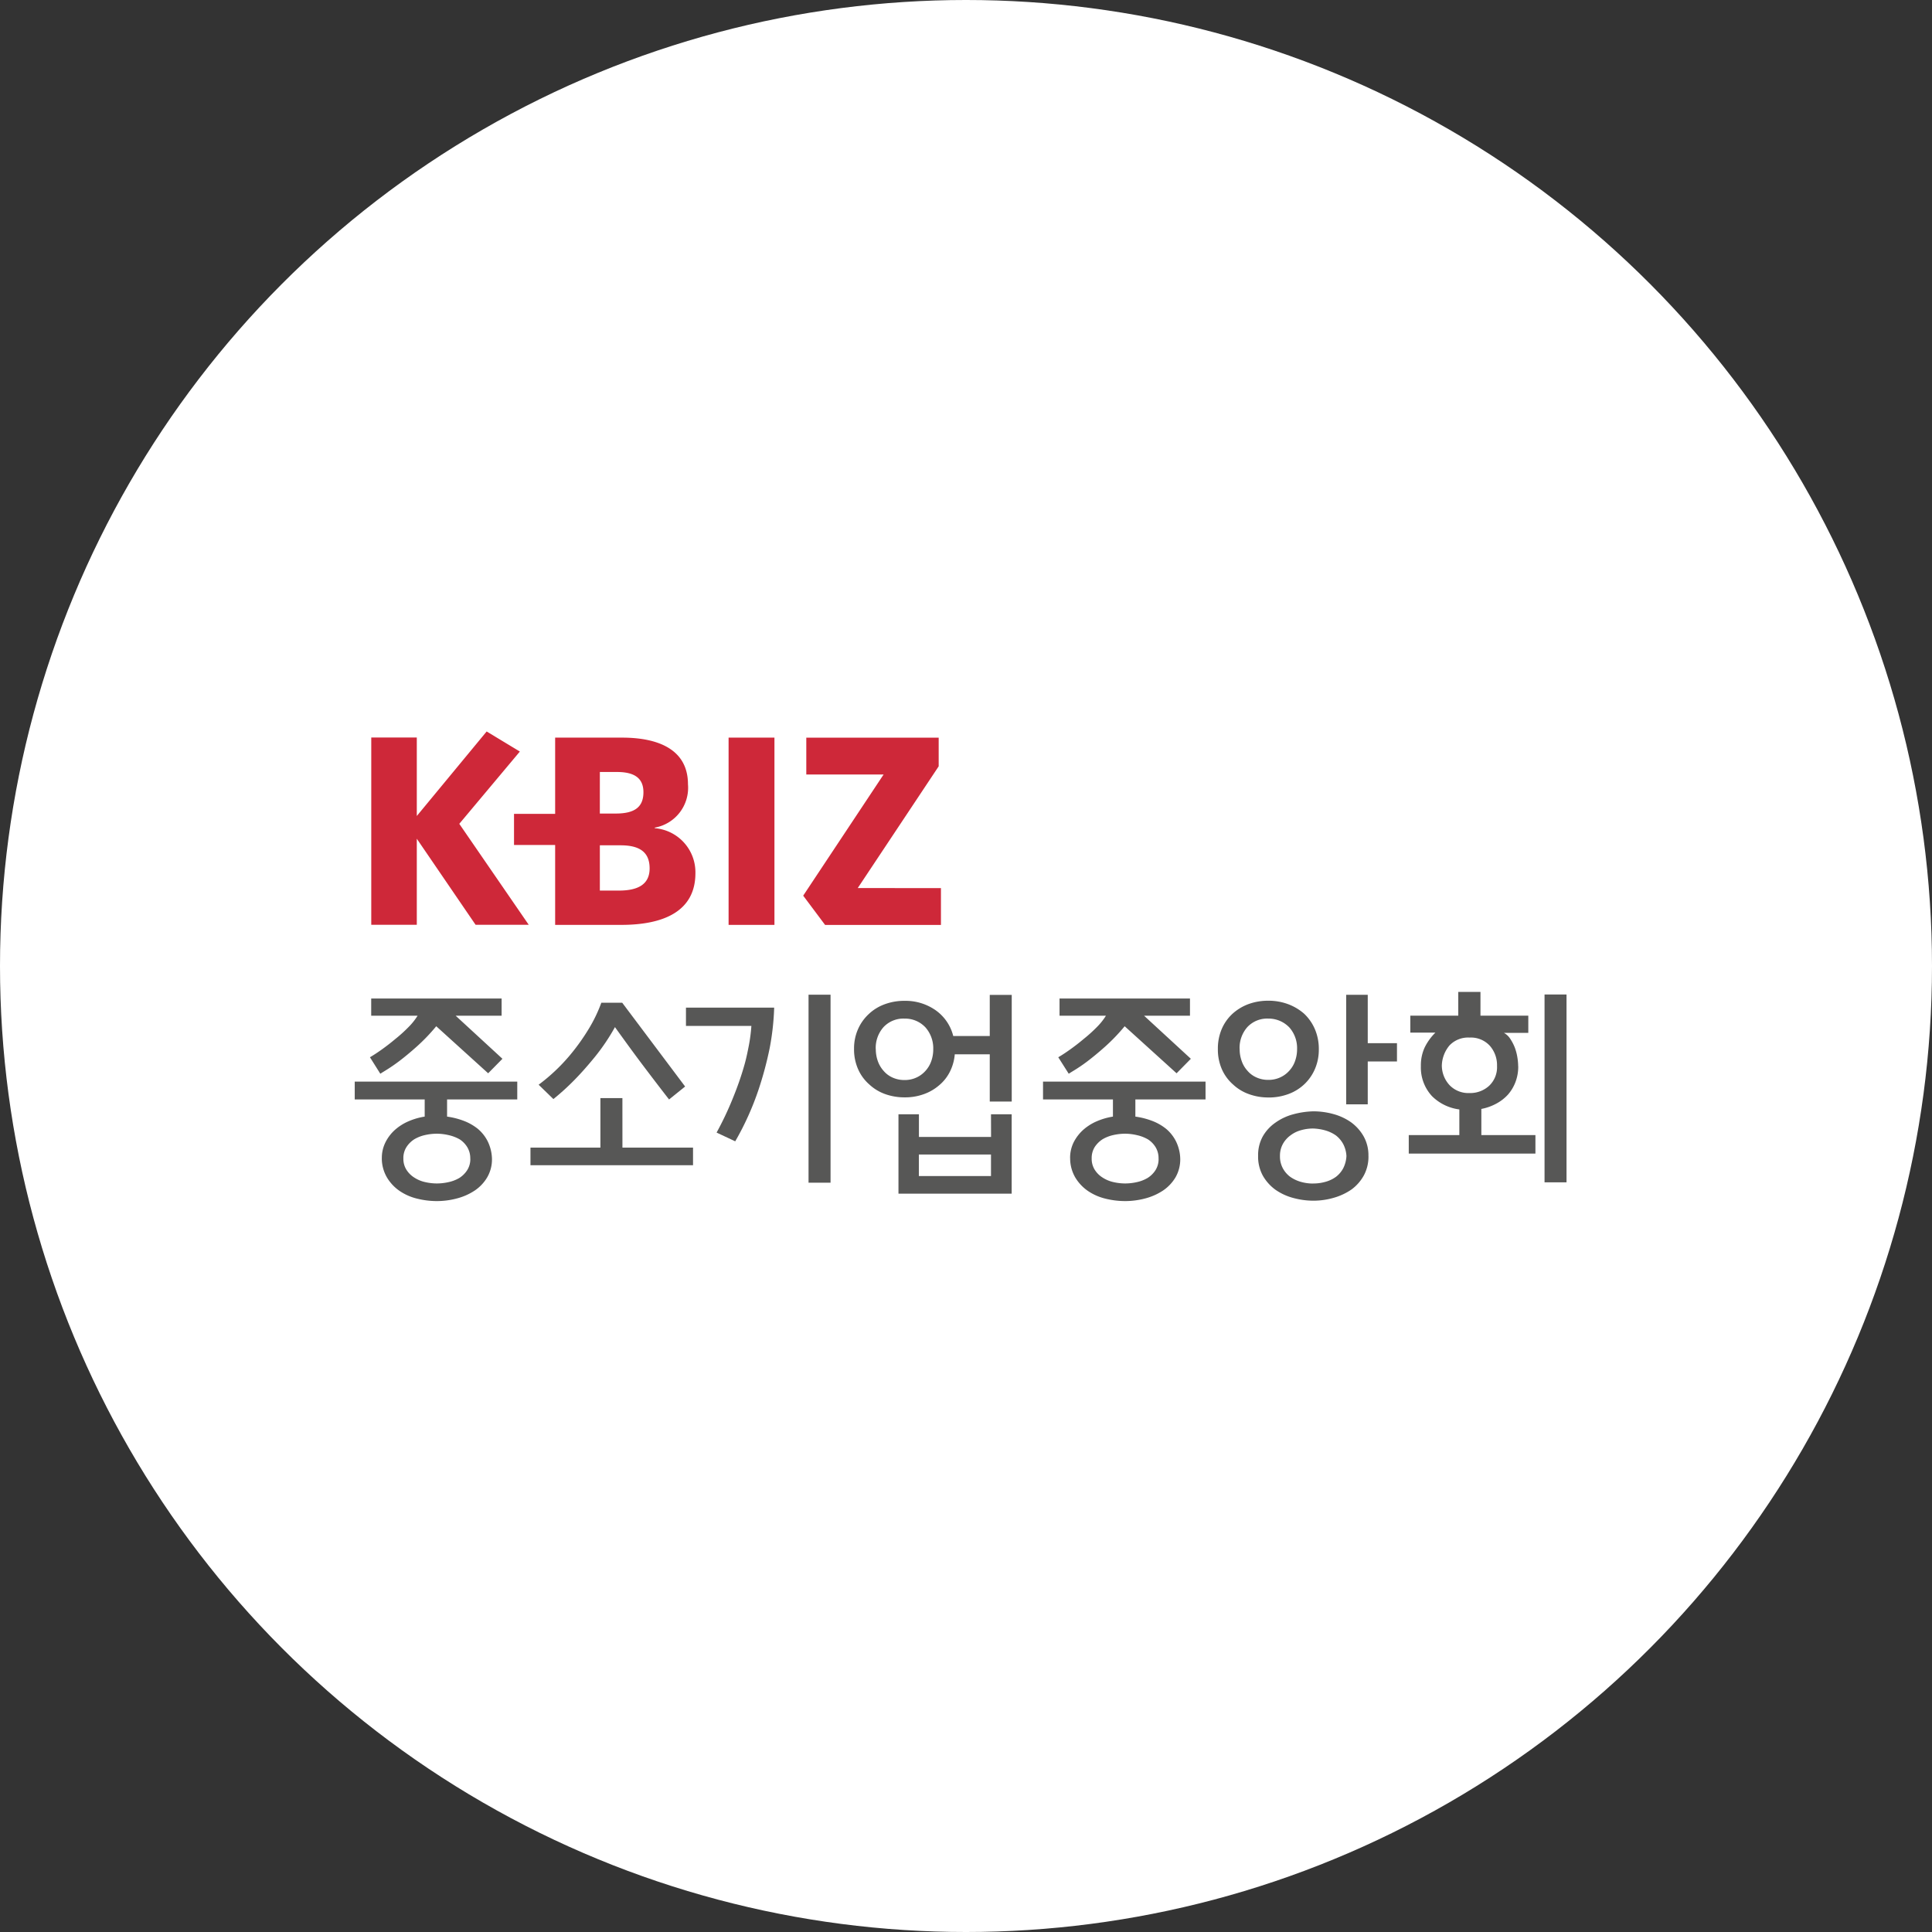
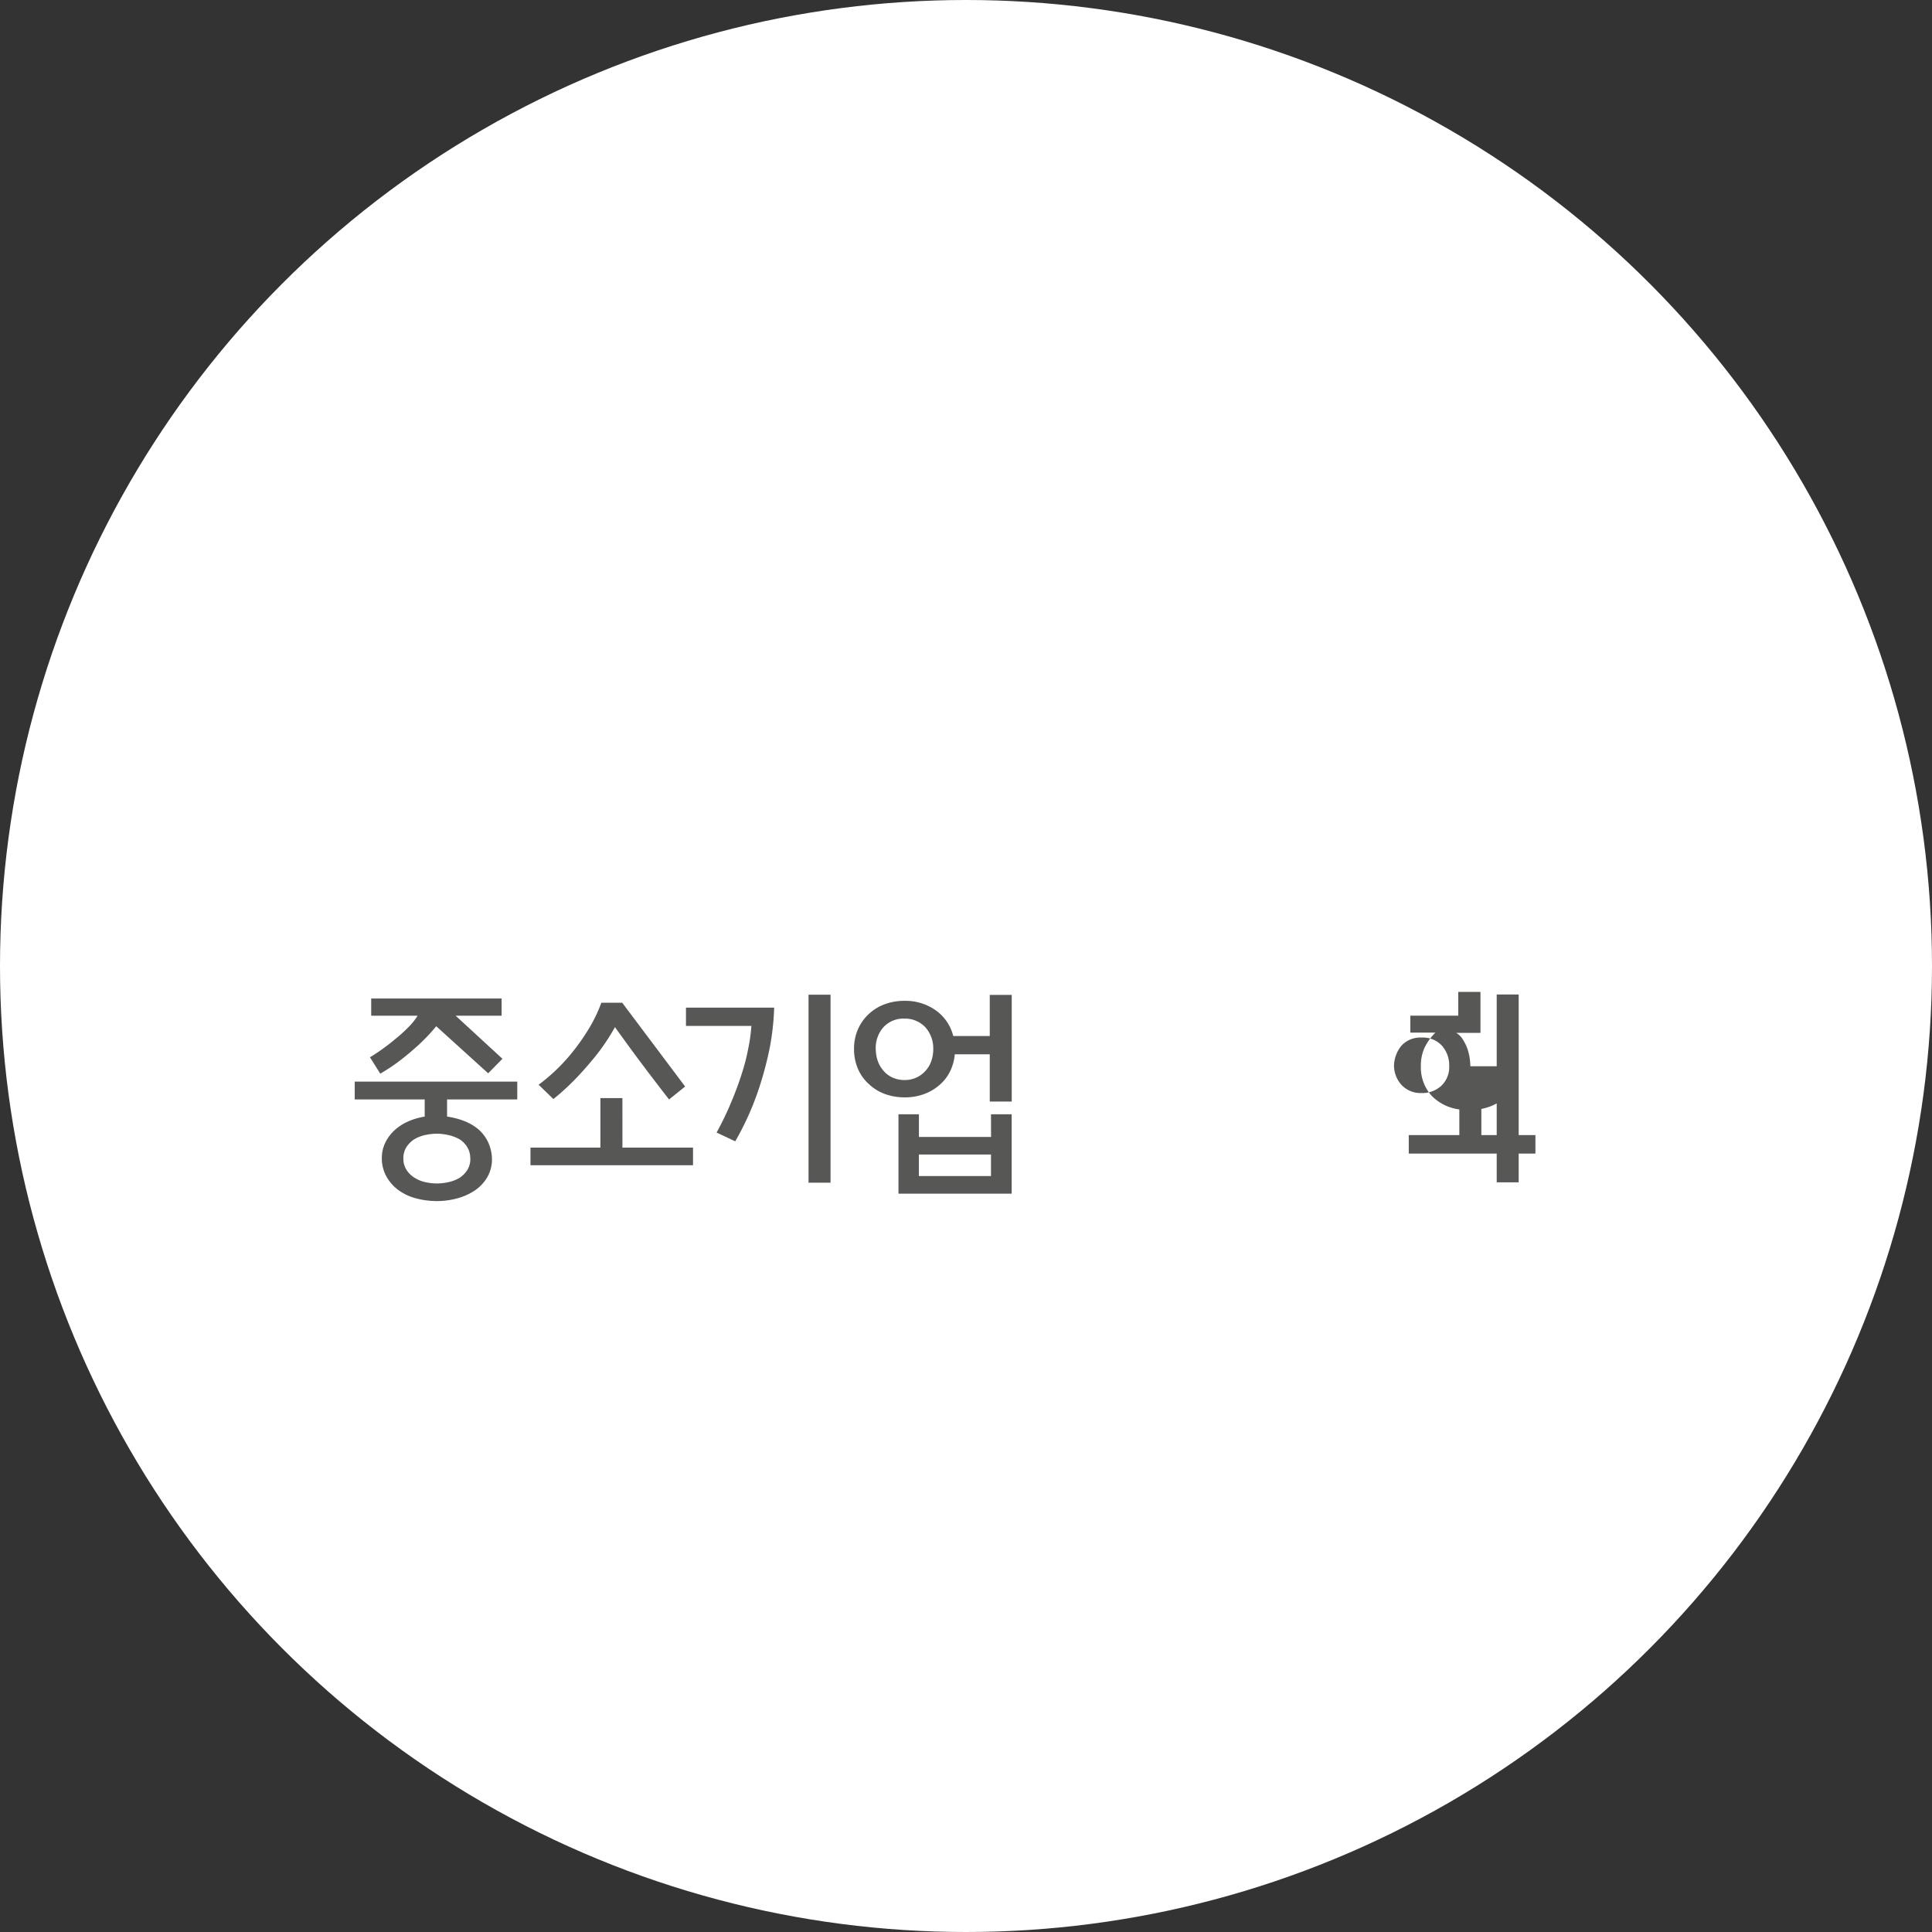
<svg xmlns="http://www.w3.org/2000/svg" width="128" height="128" viewBox="0 0 128 128">
  <rect x="0" y="0" width="128" height="128" fill="#333333" stroke="none" />
  <g transform="translate(-0.436)">
    <circle cx="64" cy="64" r="64" transform="translate(0.436)" fill="#fff" />
    <g transform="translate(23.942 48.463)">
      <g transform="translate(1.093)">
-         <path d="M1256-3223.2v-.035a2.681,2.681,0,0,0,2.2-2.87c0-2.366-2.068-3.093-4.357-3.093H1249.4v5.05h-2.725v2.063h2.725v5.293h4.377c2.832,0,4.916-.913,4.916-3.427a2.93,2.93,0,0,0-2.7-2.98m-3.631-3.723h1.135c1.156,0,1.752.41,1.752,1.339,0,.969-.561,1.414-1.825,1.414h-1.063Zm1.265,7.858h-1.265v-3h1.377c1.3,0,1.92.484,1.92,1.529s-.747,1.47-2.031,1.47m7.263,2.273h3.038V-3229.2h-3.038Zm-13.829-11.484-2.2-1.33-4.628,5.6v-5.2h-3.017v12.406h3.017v-5.7l3.894,5.7h3.521l-4.6-6.688Zm22.386,9.044,5.362-8.065v-1.9h-8.771v2.443h5.121l-5.326,8.026,1.45,1.938h7.676v-2.439Z" transform="translate(-1237.219 3229.605)" fill="#ce2839" />
-       </g>
+         </g>
      <g transform="translate(0 17.256)">
        <path d="M1234.641-3148.284a2.288,2.288,0,0,1,.243-1.056,2.745,2.745,0,0,1,.632-.824,3.315,3.315,0,0,1,.9-.566,4.381,4.381,0,0,1,1.064-.307v-1.137h-4.635v-1.182h10.768v1.182h-4.65v1.137a5.06,5.06,0,0,1,1.079.271,3.455,3.455,0,0,1,.947.53,2.619,2.619,0,0,1,.663.832,2.787,2.787,0,0,1,.285,1.151,2.361,2.361,0,0,1-.315,1.239,2.726,2.726,0,0,1-.823.873,3.919,3.919,0,0,1-1.181.525,5.147,5.147,0,0,1-1.34.176,5.4,5.4,0,0,1-1.3-.162,3.517,3.517,0,0,1-1.158-.509,2.86,2.86,0,0,1-.837-.889,2.506,2.506,0,0,1-.344-1.282m-.786-6.687c.232-.137.5-.31.8-.525s.6-.447.9-.7a9.39,9.39,0,0,0,.845-.764,4.168,4.168,0,0,0,.612-.764h-3.074v-1.138h8.64v1.138h-3.045l3.1,2.854-.946.961-3.44-3.117a12.323,12.323,0,0,1-1.3,1.355c-.436.389-.83.714-1.182.978s-.65.458-.873.595-.34.21-.349.22Zm6.646,6.717a1.418,1.418,0,0,0-.191-.749,1.633,1.633,0,0,0-.495-.52,2.6,2.6,0,0,0-.722-.283,3.494,3.494,0,0,0-.809-.1,3.573,3.573,0,0,0-.771.088,2.428,2.428,0,0,0-.716.278,1.724,1.724,0,0,0-.522.518,1.348,1.348,0,0,0-.205.765,1.348,1.348,0,0,0,.2.736,1.665,1.665,0,0,0,.517.517,2.159,2.159,0,0,0,.708.3,3.477,3.477,0,0,0,.793.094,3.537,3.537,0,0,0,.773-.088,2.43,2.43,0,0,0,.715-.275,1.722,1.722,0,0,0,.522-.518,1.368,1.368,0,0,0,.207-.765" transform="translate(-1232.849 3159.296)" fill="#575756" />
        <path d="M1285.493-3148.154h4.677v1.166H1279.4v-1.166h4.633v-3.279h1.458Zm-5.552-4.166a12.288,12.288,0,0,0,2.026-1.9,14.072,14.072,0,0,0,1.266-1.755,9.818,9.818,0,0,0,.862-1.778h1.383l4.168,5.552-1.064.858c-.672-.865-1.231-1.6-1.684-2.2s-.819-1.1-1.1-1.486c-.33-.457-.6-.825-.8-1.109a13.556,13.556,0,0,1-1.325,1.968q-.714.875-1.327,1.5a15.981,15.981,0,0,1-1.427,1.3Z" transform="translate(-1267.761 3158.467)" fill="#575756" />
        <path d="M1322.629-3150.738a21.123,21.123,0,0,0,1.064-2.243c.135-.33.274-.687.409-1.071s.263-.784.38-1.2.2-.825.284-1.254a11,11,0,0,0,.168-1.3H1320.6v-1.21h5.844a17.056,17.056,0,0,1-.292,2.653,23.354,23.354,0,0,1-.758,2.824,18.836,18.836,0,0,1-1.53,3.38Zm6.092-9.136h1.458v12.457h-1.458Z" transform="translate(-1298.659 3160.055)" fill="#575756" />
        <path d="M1374.109-3159.816h1.456v7.067h-1.456v-3.132h-2.318a3.145,3.145,0,0,1-.328,1.165,2.812,2.812,0,0,1-.707.888,3.169,3.169,0,0,1-1.02.59,3.628,3.628,0,0,1-1.267.211,3.8,3.8,0,0,1-1.29-.217,3.038,3.038,0,0,1-1.055-.642,2.887,2.887,0,0,1-.737-1.006,3.244,3.244,0,0,1-.269-1.355,3.15,3.15,0,0,1,.256-1.282,3.013,3.013,0,0,1,.706-1.005,3.047,3.047,0,0,1,1.05-.655,3.725,3.725,0,0,1,1.339-.233,3.473,3.473,0,0,1,2.047.618,2.965,2.965,0,0,1,1.174,1.713h2.419Zm-7.55,3.6a2.369,2.369,0,0,0,.132.781,1.93,1.93,0,0,0,.38.647,1.674,1.674,0,0,0,.588.444,1.886,1.886,0,0,0,.81.169,1.827,1.827,0,0,0,.772-.161,1.78,1.78,0,0,0,.6-.437,1.848,1.848,0,0,0,.385-.634,2.3,2.3,0,0,0,.139-.81,2.1,2.1,0,0,0-.5-1.428,1.845,1.845,0,0,0-1.4-.6,1.8,1.8,0,0,0-1.391.561,2.069,2.069,0,0,0-.519,1.463m7.636,4.315h1.37v5.259h-7.5v-5.259h1.355v1.5h4.779Zm0,2.665h-4.779v1.428h4.779Z" transform="translate(-1332.041 3160.011)" fill="#575756" />
-         <path d="M1417-3148.284a2.32,2.32,0,0,1,.239-1.056,2.829,2.829,0,0,1,.635-.824,3.331,3.331,0,0,1,.9-.566,4.413,4.413,0,0,1,1.064-.307v-1.137h-4.632v-1.182h10.767v1.182h-4.649v1.137a5.044,5.044,0,0,1,1.08.271,3.435,3.435,0,0,1,.946.53,2.61,2.61,0,0,1,.662.832,2.755,2.755,0,0,1,.285,1.151,2.383,2.383,0,0,1-.313,1.239,2.752,2.752,0,0,1-.824.873,3.924,3.924,0,0,1-1.18.525,5.18,5.18,0,0,1-1.341.176,5.426,5.426,0,0,1-1.3-.162,3.534,3.534,0,0,1-1.157-.509,2.882,2.882,0,0,1-.837-.889,2.511,2.511,0,0,1-.342-1.282m-.787-6.687c.234-.137.5-.31.8-.525s.6-.447.9-.7a9.484,9.484,0,0,0,.847-.764,4.205,4.205,0,0,0,.612-.764H1416.3v-1.138h8.642v1.138H1421.9l3.1,2.854-.946.961-3.439-3.117a12.414,12.414,0,0,1-1.3,1.355c-.437.389-.832.714-1.181.978s-.65.458-.874.595-.339.21-.35.22Zm6.644,6.717a1.414,1.414,0,0,0-.19-.749,1.628,1.628,0,0,0-.5-.52,2.549,2.549,0,0,0-.722-.283,3.481,3.481,0,0,0-.808-.1,3.608,3.608,0,0,0-.771.088,2.438,2.438,0,0,0-.715.278,1.756,1.756,0,0,0-.524.518,1.382,1.382,0,0,0-.2.765,1.348,1.348,0,0,0,.2.736,1.642,1.642,0,0,0,.517.517,2.18,2.18,0,0,0,.707.3,3.469,3.469,0,0,0,.793.094,3.538,3.538,0,0,0,.773-.088,2.374,2.374,0,0,0,.712-.275,1.671,1.671,0,0,0,.525-.518,1.364,1.364,0,0,0,.205-.765" transform="translate(-1369.609 3159.296)" fill="#575756" />
-         <path d="M1464.868-3153.05a3.718,3.718,0,0,1-1.29-.22,3.022,3.022,0,0,1-1.057-.641,2.9,2.9,0,0,1-.737-1.005,3.273,3.273,0,0,1-.267-1.355,3.309,3.309,0,0,1,.246-1.29,2.952,2.952,0,0,1,.7-1.013,3.262,3.262,0,0,1,1.065-.656,3.81,3.81,0,0,1,1.341-.23,3.723,3.723,0,0,1,1.289.224,3.436,3.436,0,0,1,1.071.634,3.074,3.074,0,0,1,.713,1.021,3.311,3.311,0,0,1,.263,1.341,3.243,3.243,0,0,1-.248,1.282,3.048,3.048,0,0,1-.685,1.006,3.08,3.08,0,0,1-1.063.669,3.738,3.738,0,0,1-1.341.235m-1.908-3.207a2.274,2.274,0,0,0,.132.78,1.839,1.839,0,0,0,.378.647,1.65,1.65,0,0,0,.589.444,1.866,1.866,0,0,0,.809.169,1.825,1.825,0,0,0,.772-.162,1.79,1.79,0,0,0,.6-.436,1.827,1.827,0,0,0,.385-.633,2.333,2.333,0,0,0,.14-.809,2.074,2.074,0,0,0-.5-1.421,1.9,1.9,0,0,0-1.4-.6,1.8,1.8,0,0,0-1.392.56,2.077,2.077,0,0,0-.516,1.464m8.537,7.081a2.615,2.615,0,0,1-.305,1.284,2.891,2.891,0,0,1-.815.931,4.008,4.008,0,0,1-1.181.553,4.831,4.831,0,0,1-1.354.192,5.088,5.088,0,0,1-1.312-.177,3.731,3.731,0,0,1-1.18-.538,2.946,2.946,0,0,1-.845-.933,2.605,2.605,0,0,1-.319-1.326,2.558,2.558,0,0,1,.311-1.289,2.779,2.779,0,0,1,.838-.909,3.657,3.657,0,0,1,1.166-.549,5.586,5.586,0,0,1,1.357-.2,5.024,5.024,0,0,1,1.3.177,3.749,3.749,0,0,1,1.172.539,2.968,2.968,0,0,1,.838.926,2.553,2.553,0,0,1,.327,1.317m-3.656,1.822a2.924,2.924,0,0,0,.808-.11,2.142,2.142,0,0,0,.692-.328,1.735,1.735,0,0,0,.488-.575,2.007,2.007,0,0,0,.211-.809,1.934,1.934,0,0,0-.211-.786,1.847,1.847,0,0,0-.475-.567,2.327,2.327,0,0,0-.7-.337,3.3,3.3,0,0,0-.829-.13,2.9,2.9,0,0,0-.789.11,2.03,2.03,0,0,0-.7.342,1.754,1.754,0,0,0-.509.574,1.614,1.614,0,0,0-.191.794,1.654,1.654,0,0,0,.183.8,1.728,1.728,0,0,0,.487.574,2.333,2.333,0,0,0,.7.336,2.965,2.965,0,0,0,.832.116m3.614-9.3h1.936v1.212h-1.936v2.839h-1.429v-7.257h1.429Z" transform="translate(-1404.336 3160.041)" fill="#575756" />
-         <path d="M1519.333-3155.674a2.869,2.869,0,0,1-.182,1.042,2.725,2.725,0,0,1-.5.837,2.894,2.894,0,0,1-.788.605,3.418,3.418,0,0,1-.974.343v1.733h3.583v1.224h-8.392v-1.224h3.351v-1.7a3.136,3.136,0,0,1-1.805-.874,2.787,2.787,0,0,1-.743-2,2.812,2.812,0,0,1,.248-1.225,3.578,3.578,0,0,1,.715-.991h-1.663v-1.122h3.177v-1.573h1.471v1.573H1520v1.138h-1.618a1.149,1.149,0,0,1,.43.408,3.052,3.052,0,0,1,.3.583,3.474,3.474,0,0,1,.167.649,3.871,3.871,0,0,1,.05.573m-5.057,0a1.919,1.919,0,0,0,.533,1.275,1.73,1.73,0,0,0,1.3.5,1.852,1.852,0,0,0,1.3-.481,1.692,1.692,0,0,0,.523-1.312,1.946,1.946,0,0,0-.48-1.342,1.7,1.7,0,0,0-1.341-.54,1.7,1.7,0,0,0-1.326.518,2.164,2.164,0,0,0-.511,1.378m8.262,7.694h-1.456v-12.445h1.456Z" transform="translate(-1442.252 3160.598)" fill="#575756" />
+         <path d="M1519.333-3155.674a2.869,2.869,0,0,1-.182,1.042,2.725,2.725,0,0,1-.5.837,2.894,2.894,0,0,1-.788.605,3.418,3.418,0,0,1-.974.343v1.733h3.583v1.224h-8.392v-1.224h3.351v-1.7a3.136,3.136,0,0,1-1.805-.874,2.787,2.787,0,0,1-.743-2,2.812,2.812,0,0,1,.248-1.225,3.578,3.578,0,0,1,.715-.991h-1.663v-1.122h3.177v-1.573h1.471v1.573v1.138h-1.618a1.149,1.149,0,0,1,.43.408,3.052,3.052,0,0,1,.3.583,3.474,3.474,0,0,1,.167.649,3.871,3.871,0,0,1,.05.573m-5.057,0a1.919,1.919,0,0,0,.533,1.275,1.73,1.73,0,0,0,1.3.5,1.852,1.852,0,0,0,1.3-.481,1.692,1.692,0,0,0,.523-1.312,1.946,1.946,0,0,0-.48-1.342,1.7,1.7,0,0,0-1.341-.54,1.7,1.7,0,0,0-1.326.518,2.164,2.164,0,0,0-.511,1.378m8.262,7.694h-1.456v-12.445h1.456Z" transform="translate(-1442.252 3160.598)" fill="#575756" />
      </g>
    </g>
  </g>
</svg>